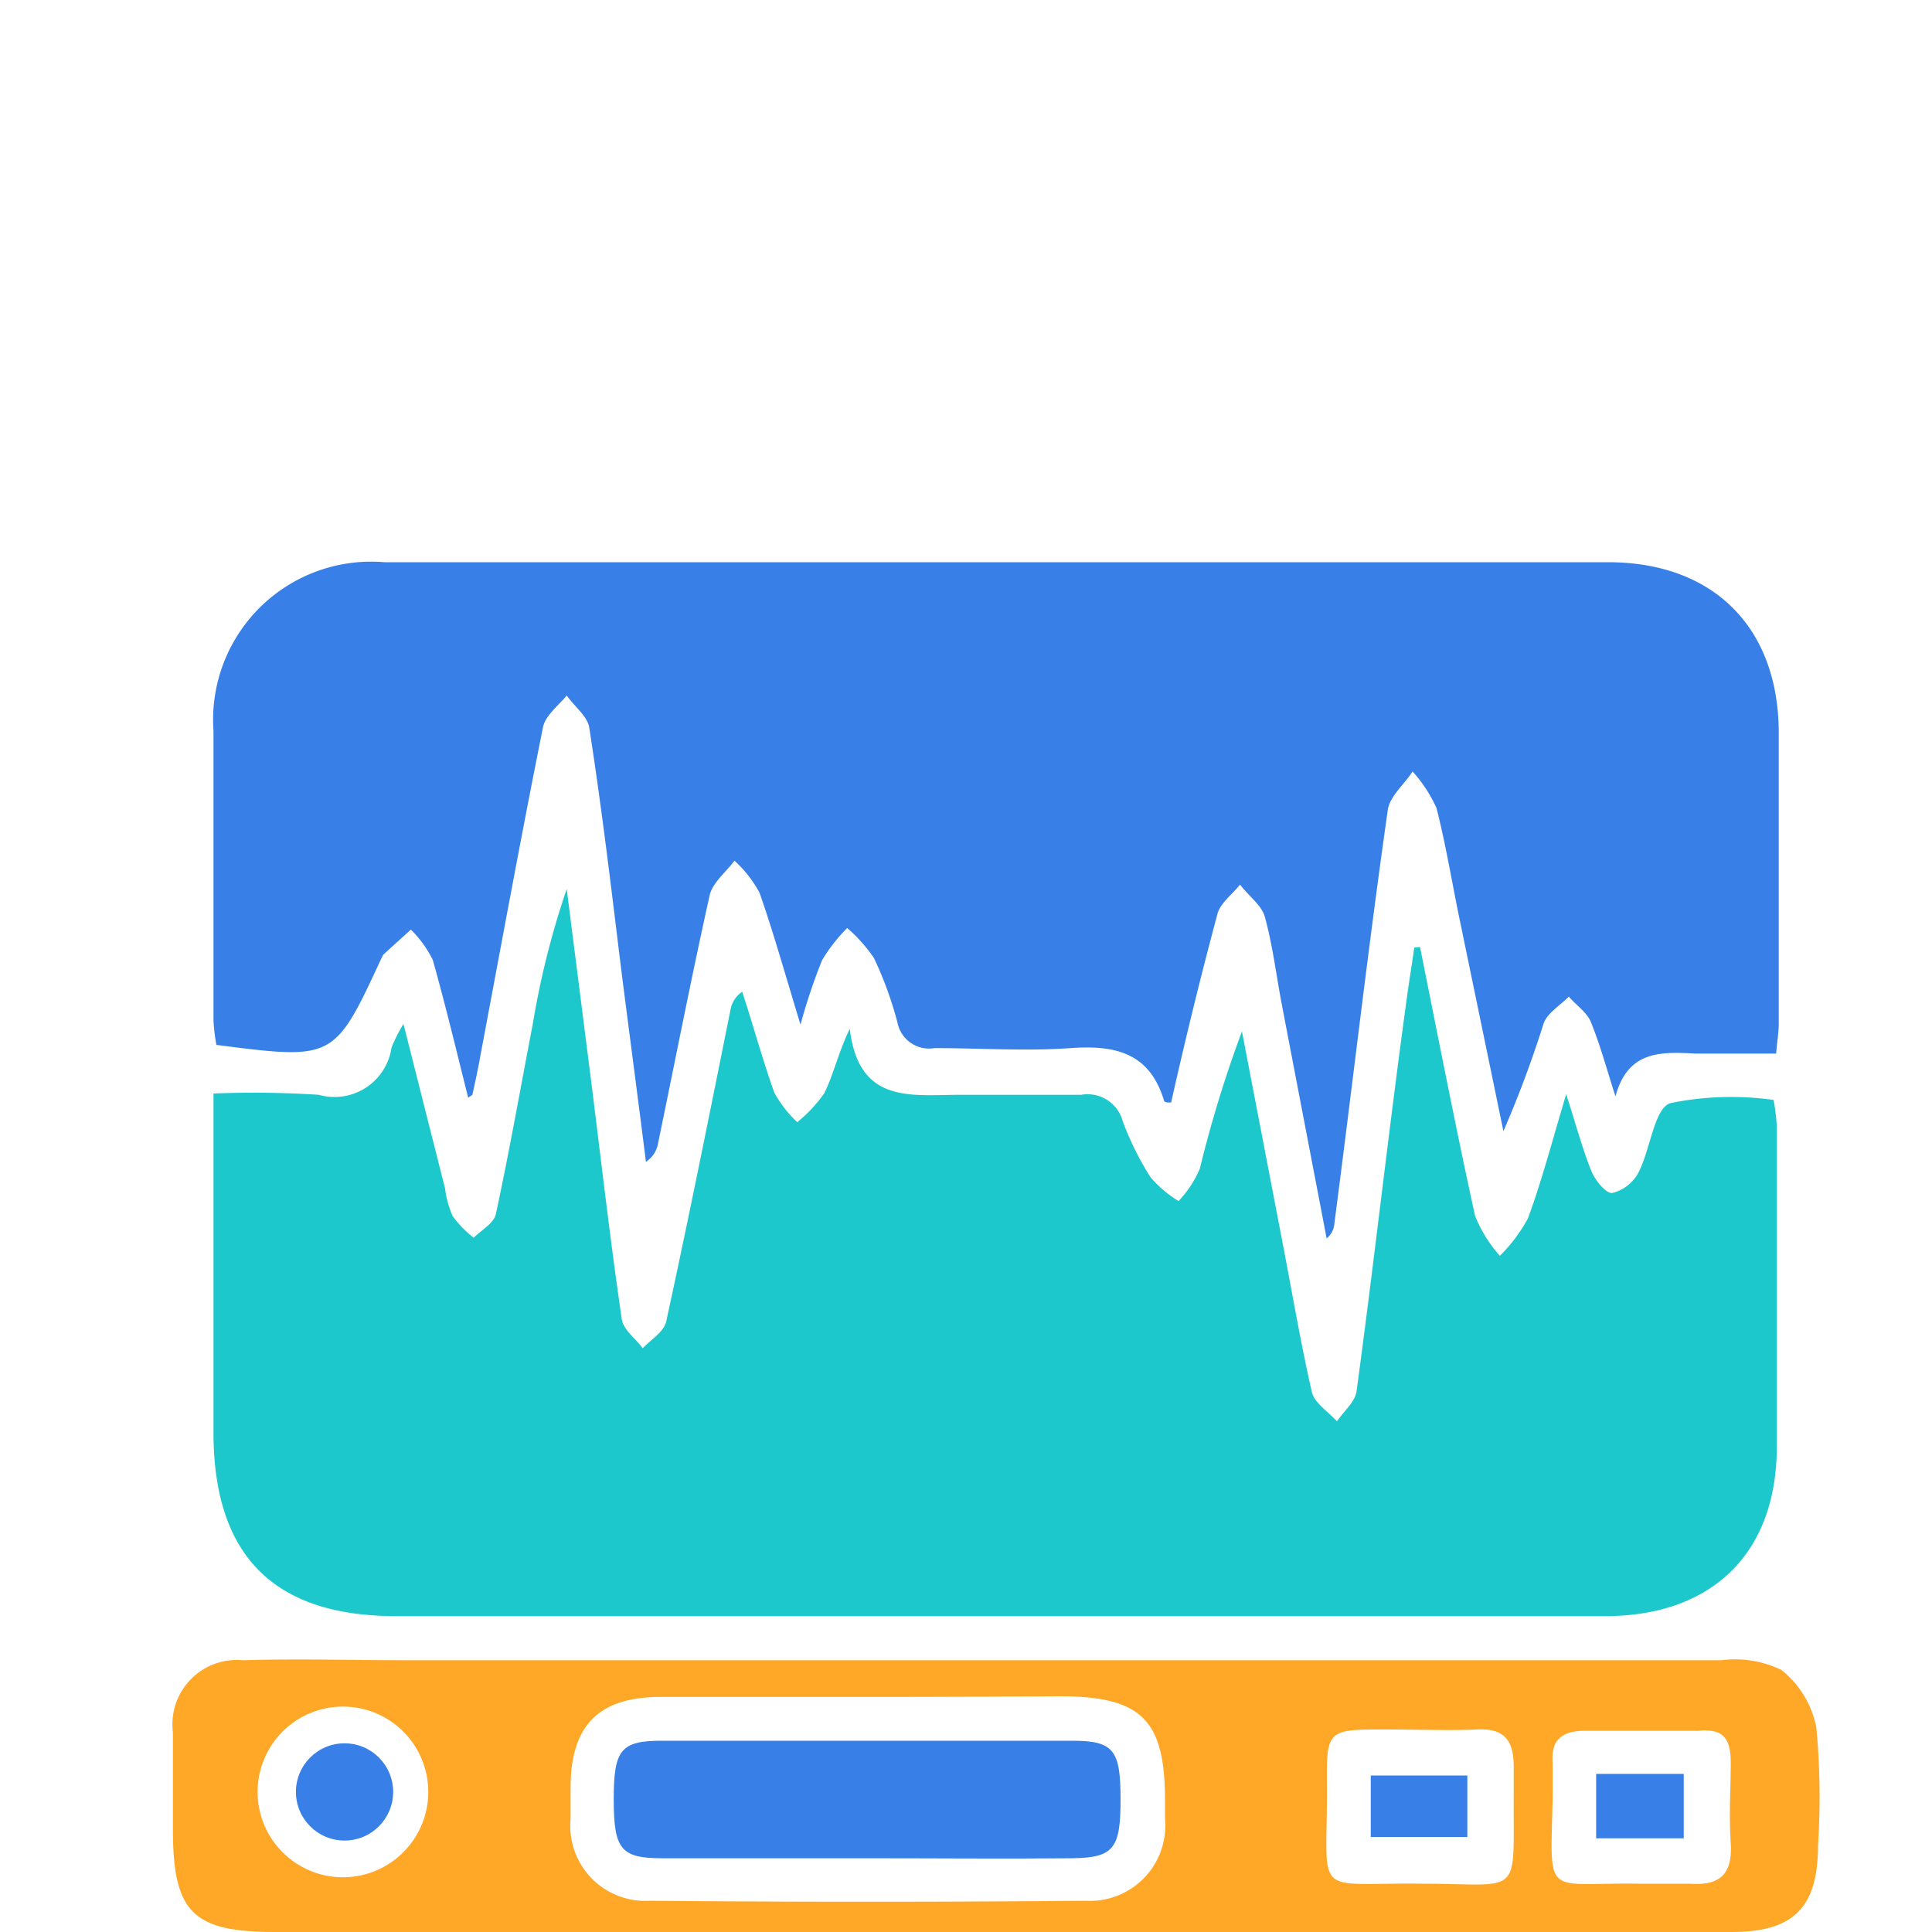
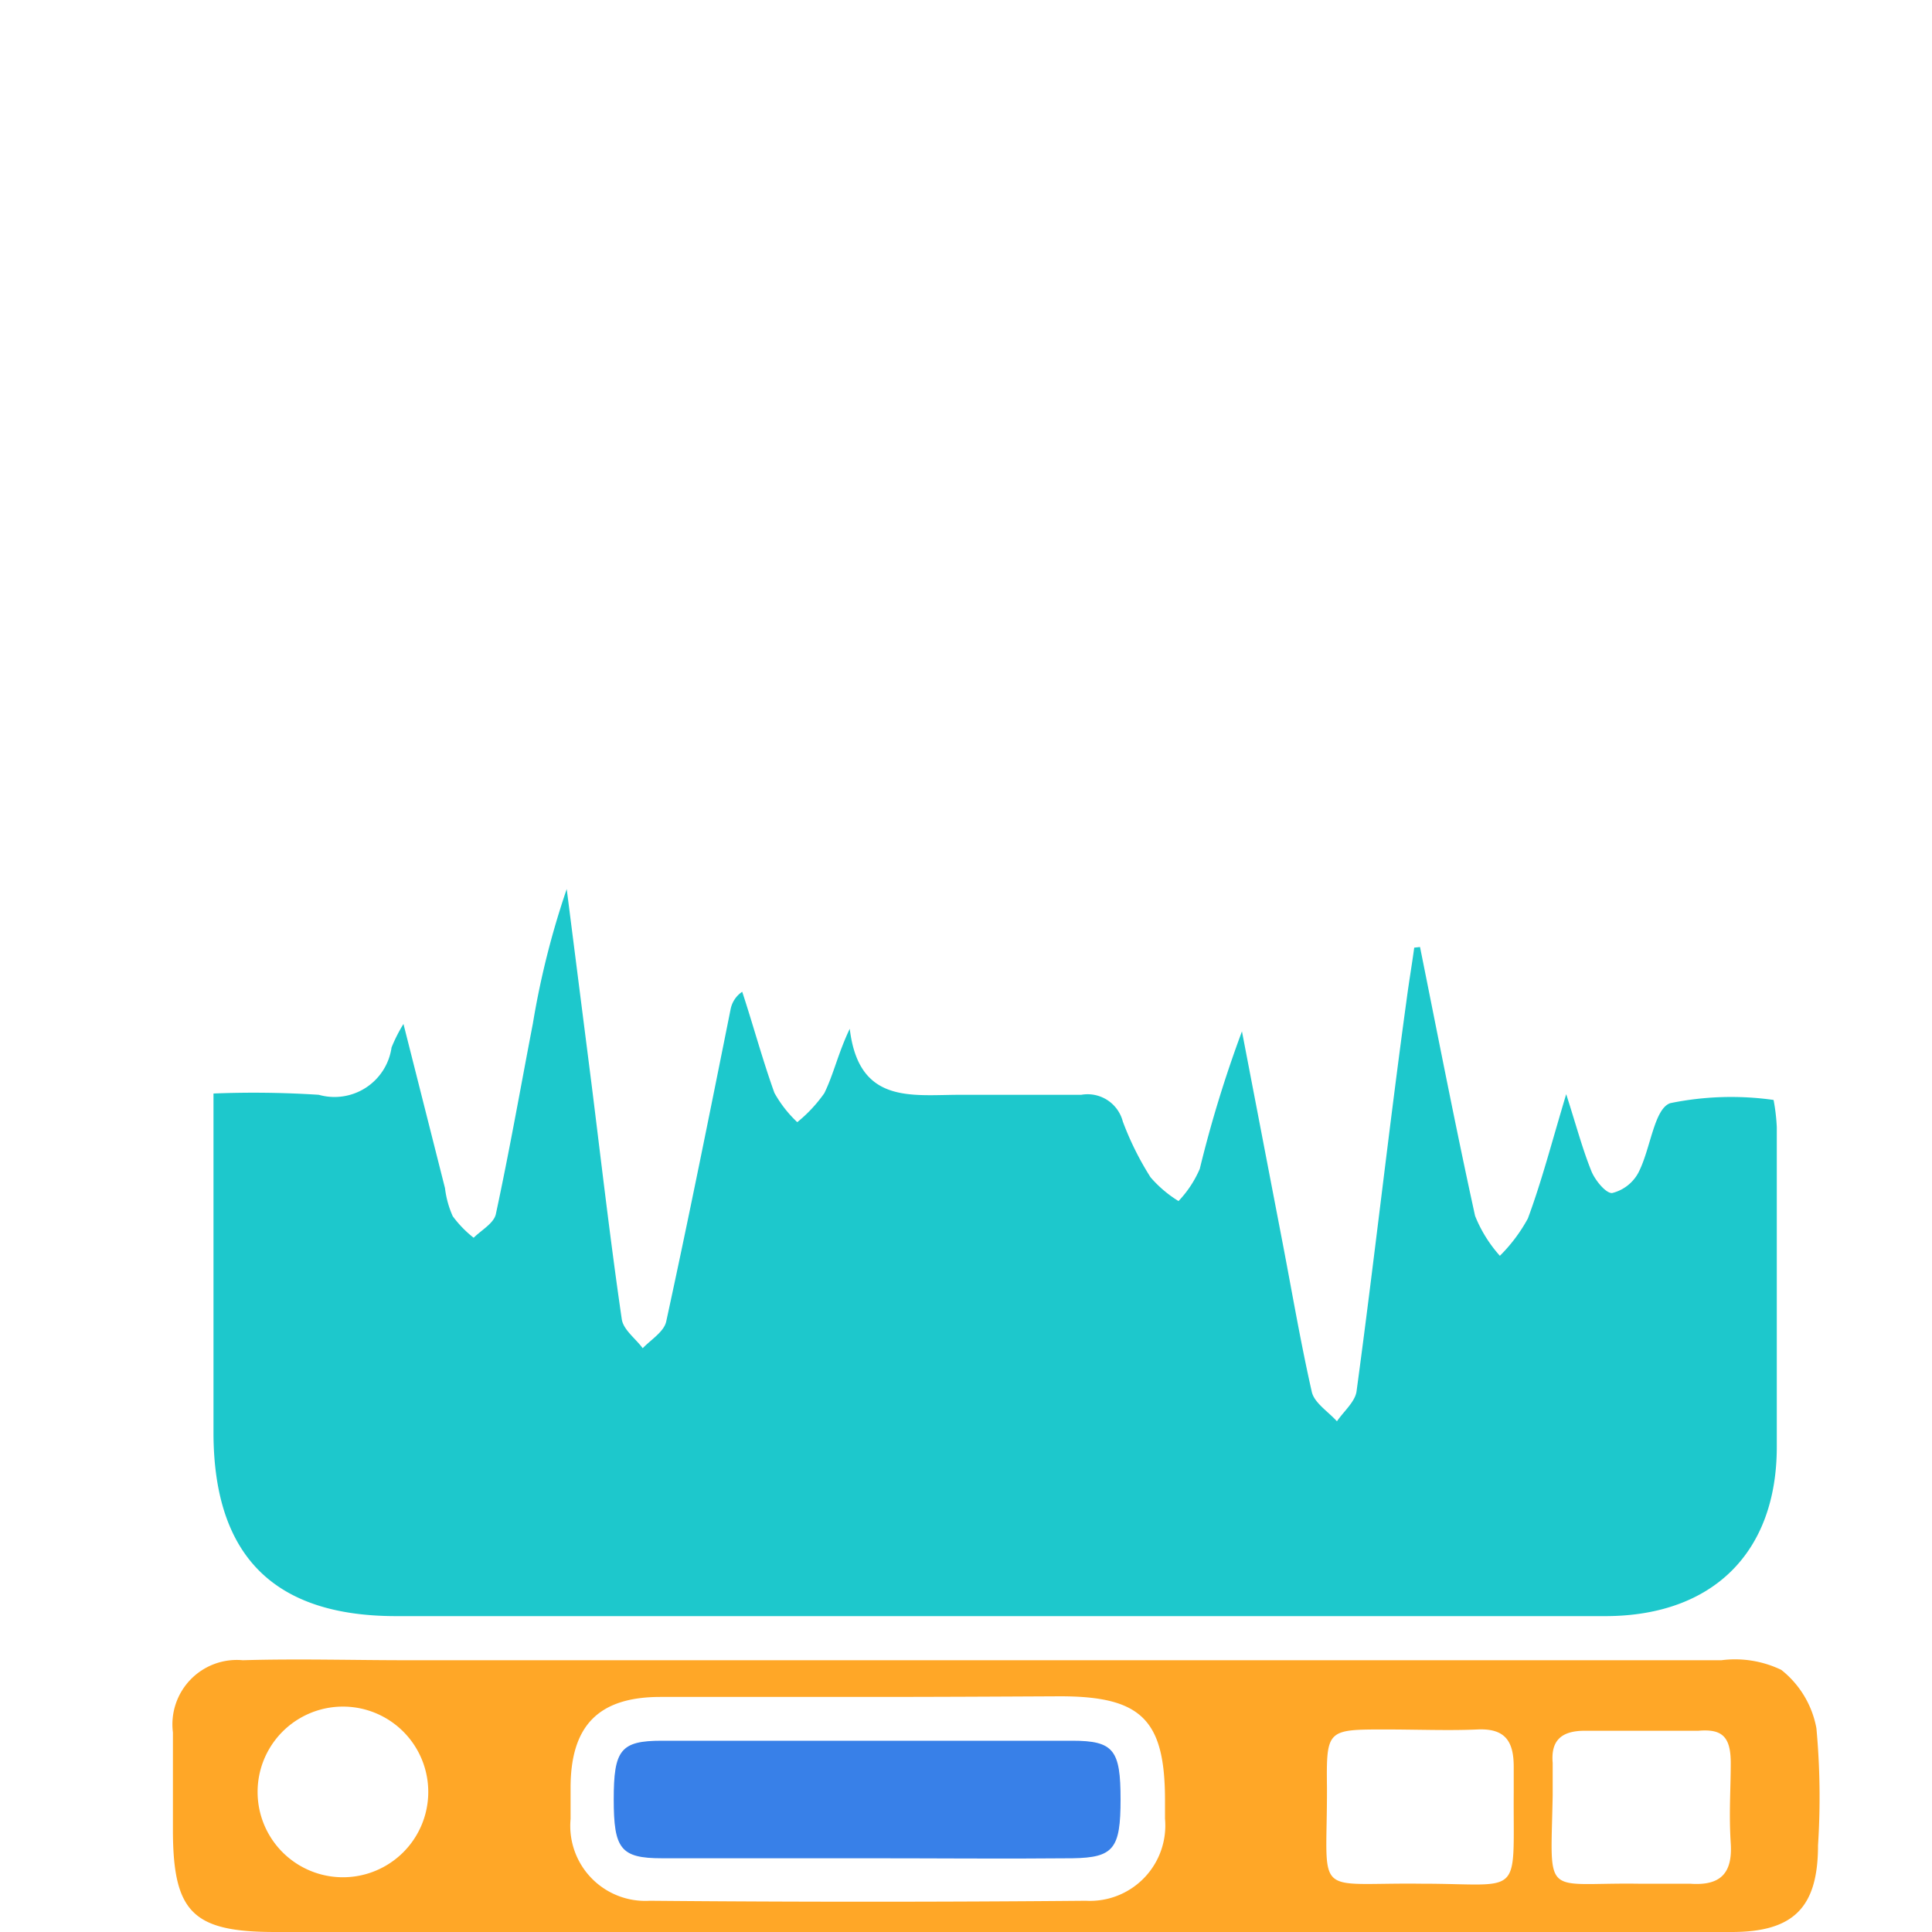
<svg xmlns="http://www.w3.org/2000/svg" id="Layer_1" data-name="Layer 1" viewBox="0 0 60 60">
  <defs>
    <style>.cls-1{fill:#1dc8cc;}.cls-2{fill:#3880e8;}.cls-3{fill:#ffa727;}</style>
  </defs>
  <path class="cls-1" d="M44.1,29.41c.56,2.78,1.1,5.57,1.71,8.35A4.19,4.19,0,0,0,46.58,39a5,5,0,0,0,.87-1.16c.43-1.16.74-2.36,1.19-3.86.32,1,.51,1.72.79,2.41.12.28.45.68.64.66a1.27,1.27,0,0,0,.8-.61c.39-.73.49-2,1-2.18a9.41,9.41,0,0,1,3.21-.1,6,6,0,0,1,.1.85c0,3.31,0,6.62,0,9.92s-2,5.24-5.28,5.26c-6.28,0-12.55,0-18.82,0H12.3c-3.8,0-5.66-1.88-5.67-5.68q0-4.68,0-9.35c0-.37,0-.75,0-1.2A31.29,31.29,0,0,1,9.9,34a1.79,1.79,0,0,0,2.26-1.47,4.82,4.82,0,0,1,.37-.73l1.29,5.1a3,3,0,0,0,.24.87,3.43,3.43,0,0,0,.65.67c.24-.24.63-.45.69-.74.43-2,.78-4,1.15-5.92a26,26,0,0,1,1.05-4.17l.78,6.13c.3,2.41.58,4.83.93,7.23.05.33.43.6.65.9.26-.27.66-.51.73-.83.7-3.22,1.35-6.46,2-9.7a.85.85,0,0,1,.36-.54c.33,1,.63,2.11,1,3.14a3.74,3.74,0,0,0,.71.91,4.43,4.43,0,0,0,.84-.9c.29-.59.43-1.25.79-2C26.67,34.3,28.3,34,29.82,34c1.25,0,2.51,0,3.76,0a1.13,1.13,0,0,1,1.29.83,9.3,9.3,0,0,0,.86,1.73,3.7,3.7,0,0,0,.87.74,3.4,3.4,0,0,0,.66-1,37.86,37.86,0,0,1,1.31-4.27l1.23,6.4c.31,1.6.58,3.21.94,4.8.08.34.51.61.78.91.21-.31.57-.61.61-.94.55-4.06,1-8.13,1.56-12.2.07-.53.16-1.05.23-1.57Z" />
-   <path class="cls-2" d="M14.54,34.09c-.36-1.43-.7-2.86-1.1-4.28a3.51,3.51,0,0,0-.68-.94l-.86.78-.05.1c-1.47,3.17-1.47,3.17-5.13,2.7a6.15,6.15,0,0,1-.09-.75c0-3,0-6,0-9a4.91,4.91,0,0,1,5.31-5.24h38c3.25,0,5.27,2,5.3,5.23,0,3,0,6.08,0,9.12,0,.26-.05.52-.08.91-.86,0-1.69,0-2.51,0-1.08-.06-2.1-.09-2.48,1.33-.25-.77-.46-1.56-.76-2.3-.12-.31-.46-.53-.69-.8-.27.28-.66.5-.78.83a34.34,34.34,0,0,1-1.25,3.35q-.67-3.24-1.34-6.48c-.25-1.19-.44-2.39-.74-3.56a4.4,4.4,0,0,0-.74-1.13c-.26.4-.71.77-.77,1.19C42.49,29.42,42,33.72,41.44,38a.65.65,0,0,1-.24.46l-1.38-7.2c-.18-.93-.29-1.88-.54-2.79-.1-.36-.5-.64-.77-1-.24.31-.61.57-.7.91-.52,1.94-1,3.9-1.44,5.86-.1,0-.21,0-.22-.06-.45-1.49-1.52-1.73-2.91-1.63s-2.81,0-4.22,0a1,1,0,0,1-1.15-.8,11.44,11.44,0,0,0-.73-2,4.82,4.82,0,0,0-.83-.93,5.2,5.2,0,0,0-.78,1,18.18,18.18,0,0,0-.67,2c-.47-1.54-.83-2.83-1.27-4.09a3.74,3.74,0,0,0-.78-1c-.26.35-.68.68-.77,1.07-.57,2.56-1.07,5.13-1.6,7.69a.85.85,0,0,1-.38.59c-.25-2-.51-3.94-.76-5.91-.31-2.52-.6-5-1-7.57-.05-.35-.46-.66-.7-1-.26.32-.67.62-.74,1-.68,3.39-1.3,6.78-1.94,10.18-.07.41-.16.81-.25,1.22Z" />
  <path class="cls-3" d="M30.88,60H8.55C6,60,5.38,59.4,5.37,56.87c0-1,0-2,0-3.07a2,2,0,0,1,2.17-2.24c1.71-.05,3.42,0,5.13,0H53.46a3.31,3.31,0,0,1,1.86.3,3,3,0,0,1,1.09,1.81,23.24,23.24,0,0,1,.05,3.64c0,1.92-.75,2.69-2.68,2.69H30.88ZM27,52.7c-2.16,0-4.32,0-6.49,0-1.92,0-2.78.89-2.79,2.79q0,.51,0,1a2.33,2.33,0,0,0,2.46,2.54q6.77.06,13.54,0a2.34,2.34,0,0,0,2.46-2.55c0-.19,0-.38,0-.57,0-2.5-.73-3.23-3.26-3.23C30.93,52.69,29,52.7,27,52.7Zm17.15,5.8c3.17,0,2.84.49,2.86-2.84,0-.26,0-.53,0-.79,0-.8-.27-1.2-1.13-1.16s-1.9,0-2.85,0c-1.82,0-1.84,0-1.82,1.81C41.22,59,40.73,58.46,44.13,58.5Zm6.74,0c.53,0,1.06,0,1.59,0,.93.07,1.33-.3,1.27-1.25s0-1.67,0-2.5-.28-1.06-1-1c-1.18,0-2.36,0-3.53,0-.74,0-1.06.31-1,1,0,.34,0,.68,0,1C48.16,59,47.89,58.46,50.87,58.5Zm-40.24-.2a2.65,2.65,0,1,0,0-5.3,2.65,2.65,0,0,0,0,5.3Z" />
  <path class="cls-2" d="M26.93,57.71c-2.12,0-4.25,0-6.38,0-1.28,0-1.49-.3-1.49-1.83s.21-1.82,1.49-1.82q6.38,0,12.75,0c1.29,0,1.5.29,1.5,1.82s-.21,1.81-1.49,1.83C31.18,57.73,29.06,57.71,26.93,57.71Z" />
-   <path class="cls-2" d="M45.57,55.14v1.91h-3V55.14Z" />
-   <path class="cls-2" d="M52.29,57.09H49.57v-2h2.72Z" />
-   <circle class="cls-2" cx="10.7" cy="55.65" r="1.51" />
</svg>